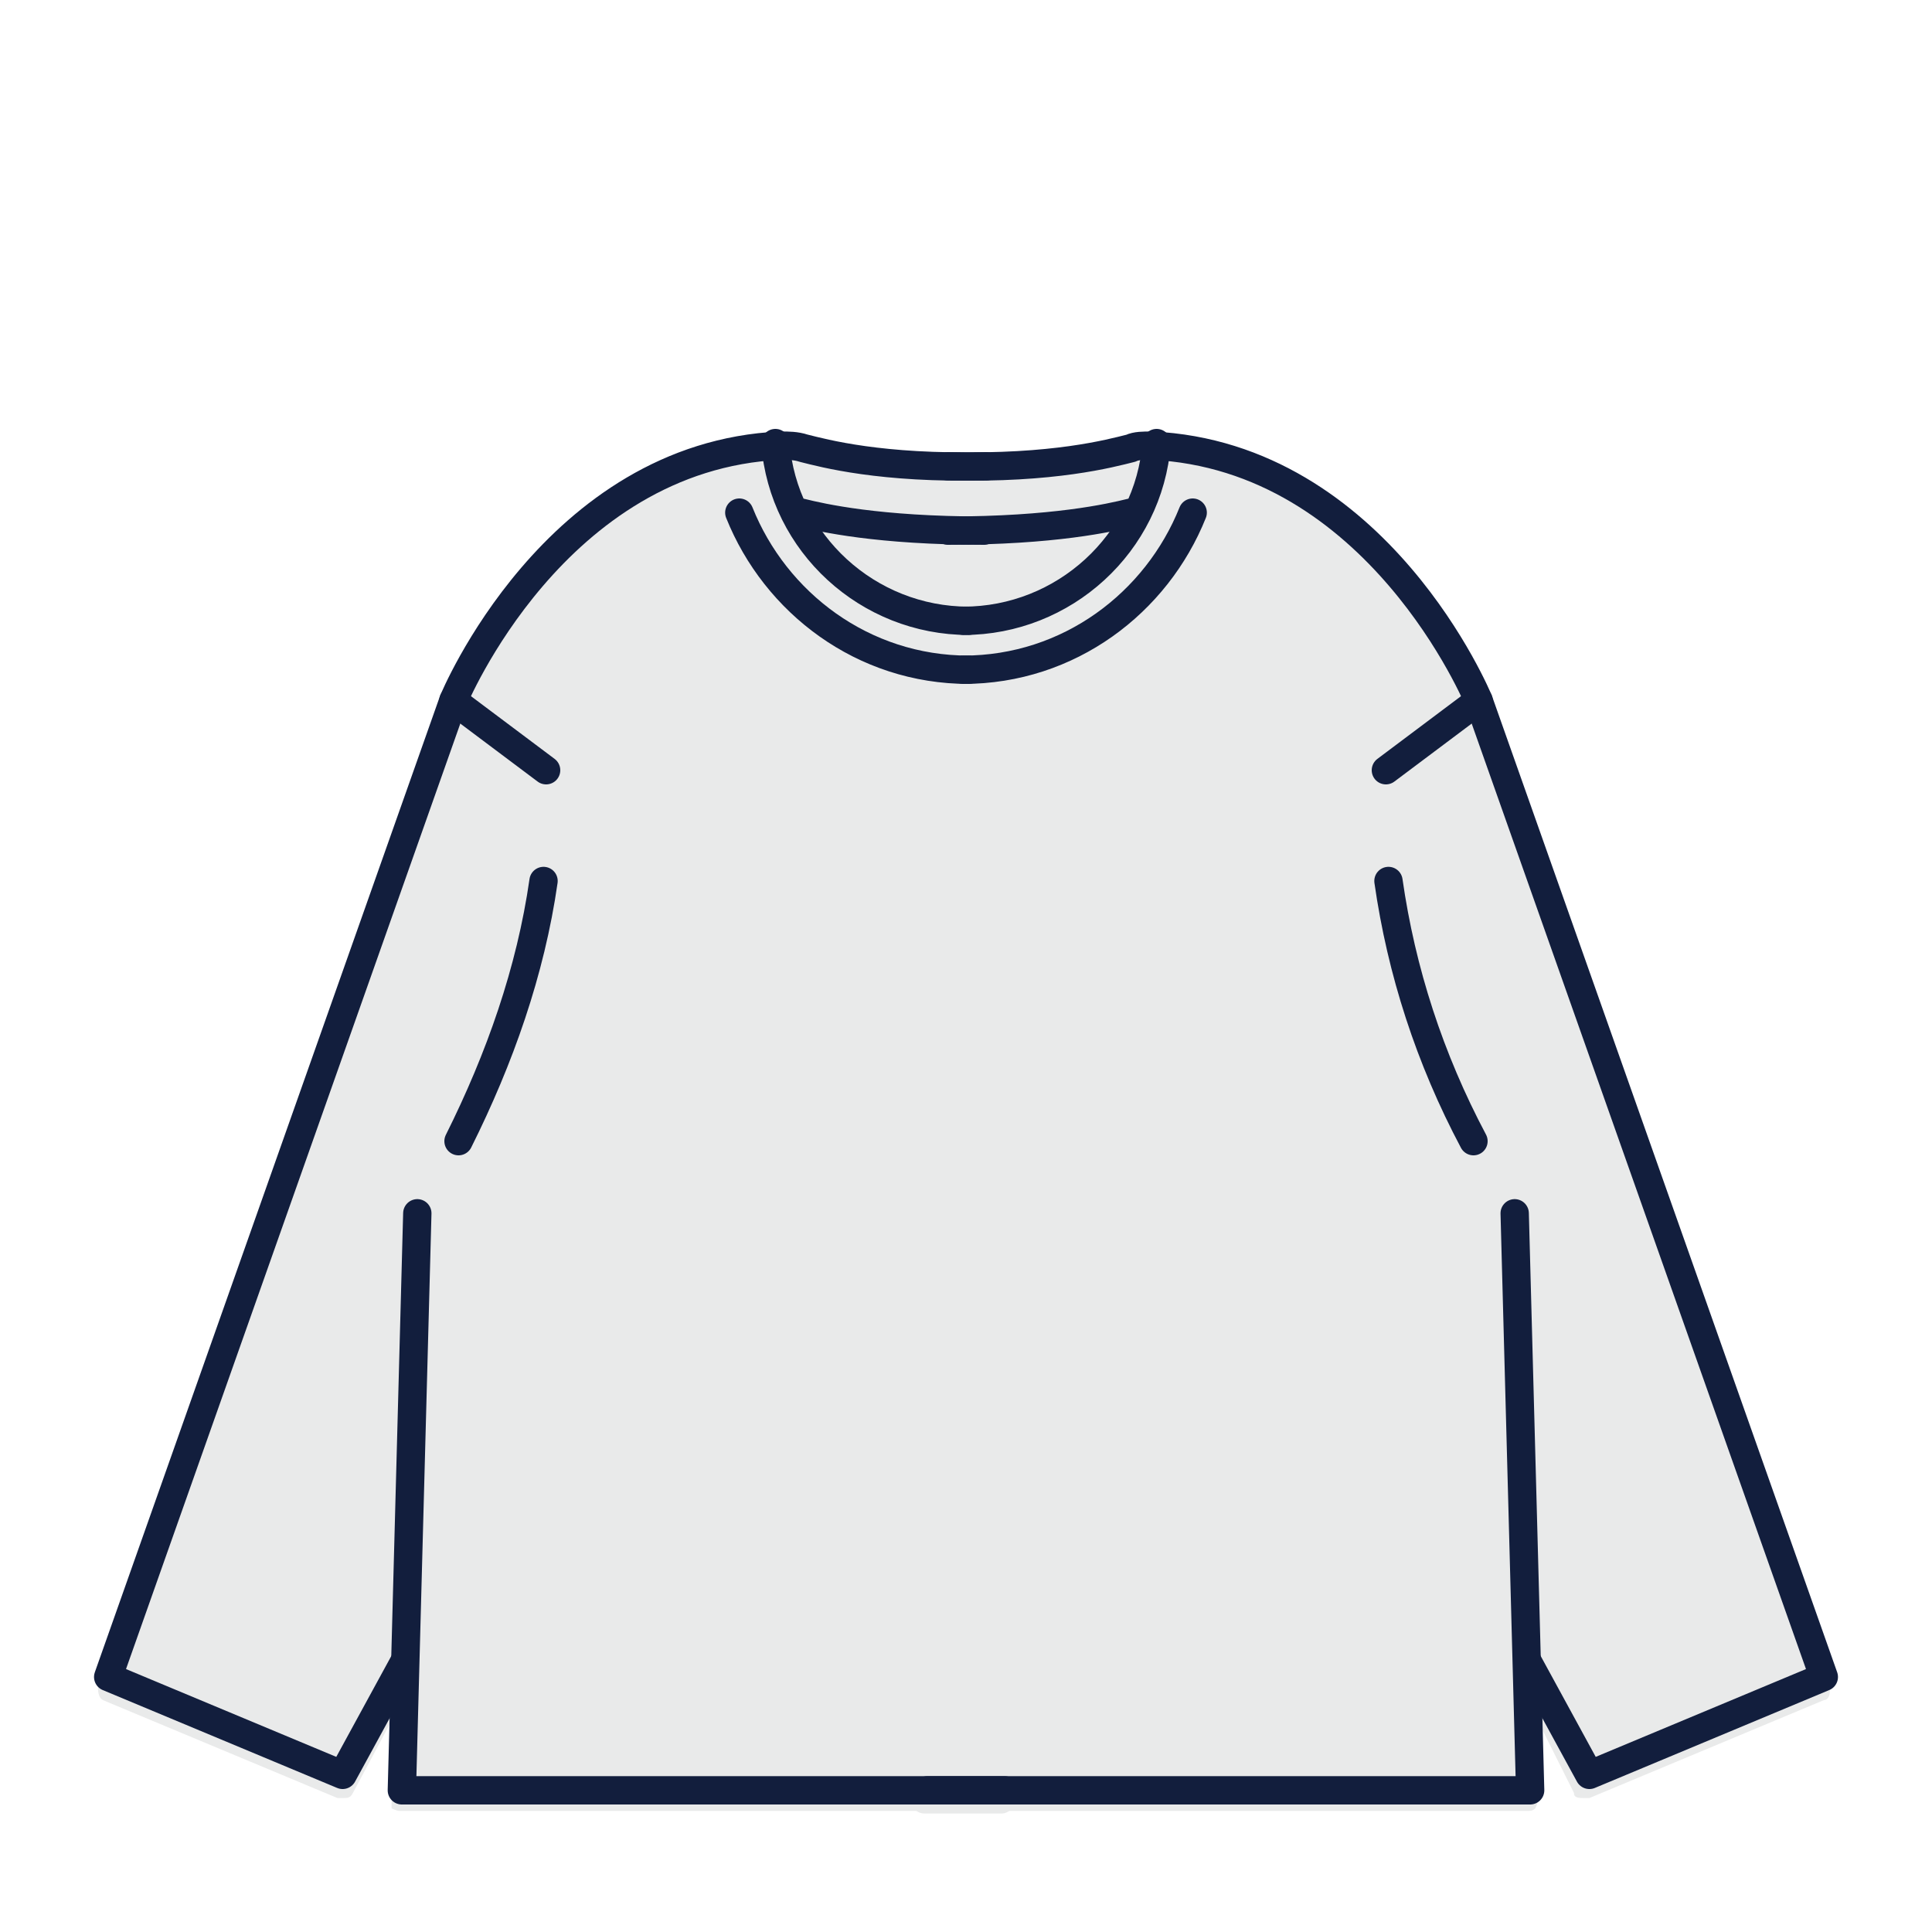
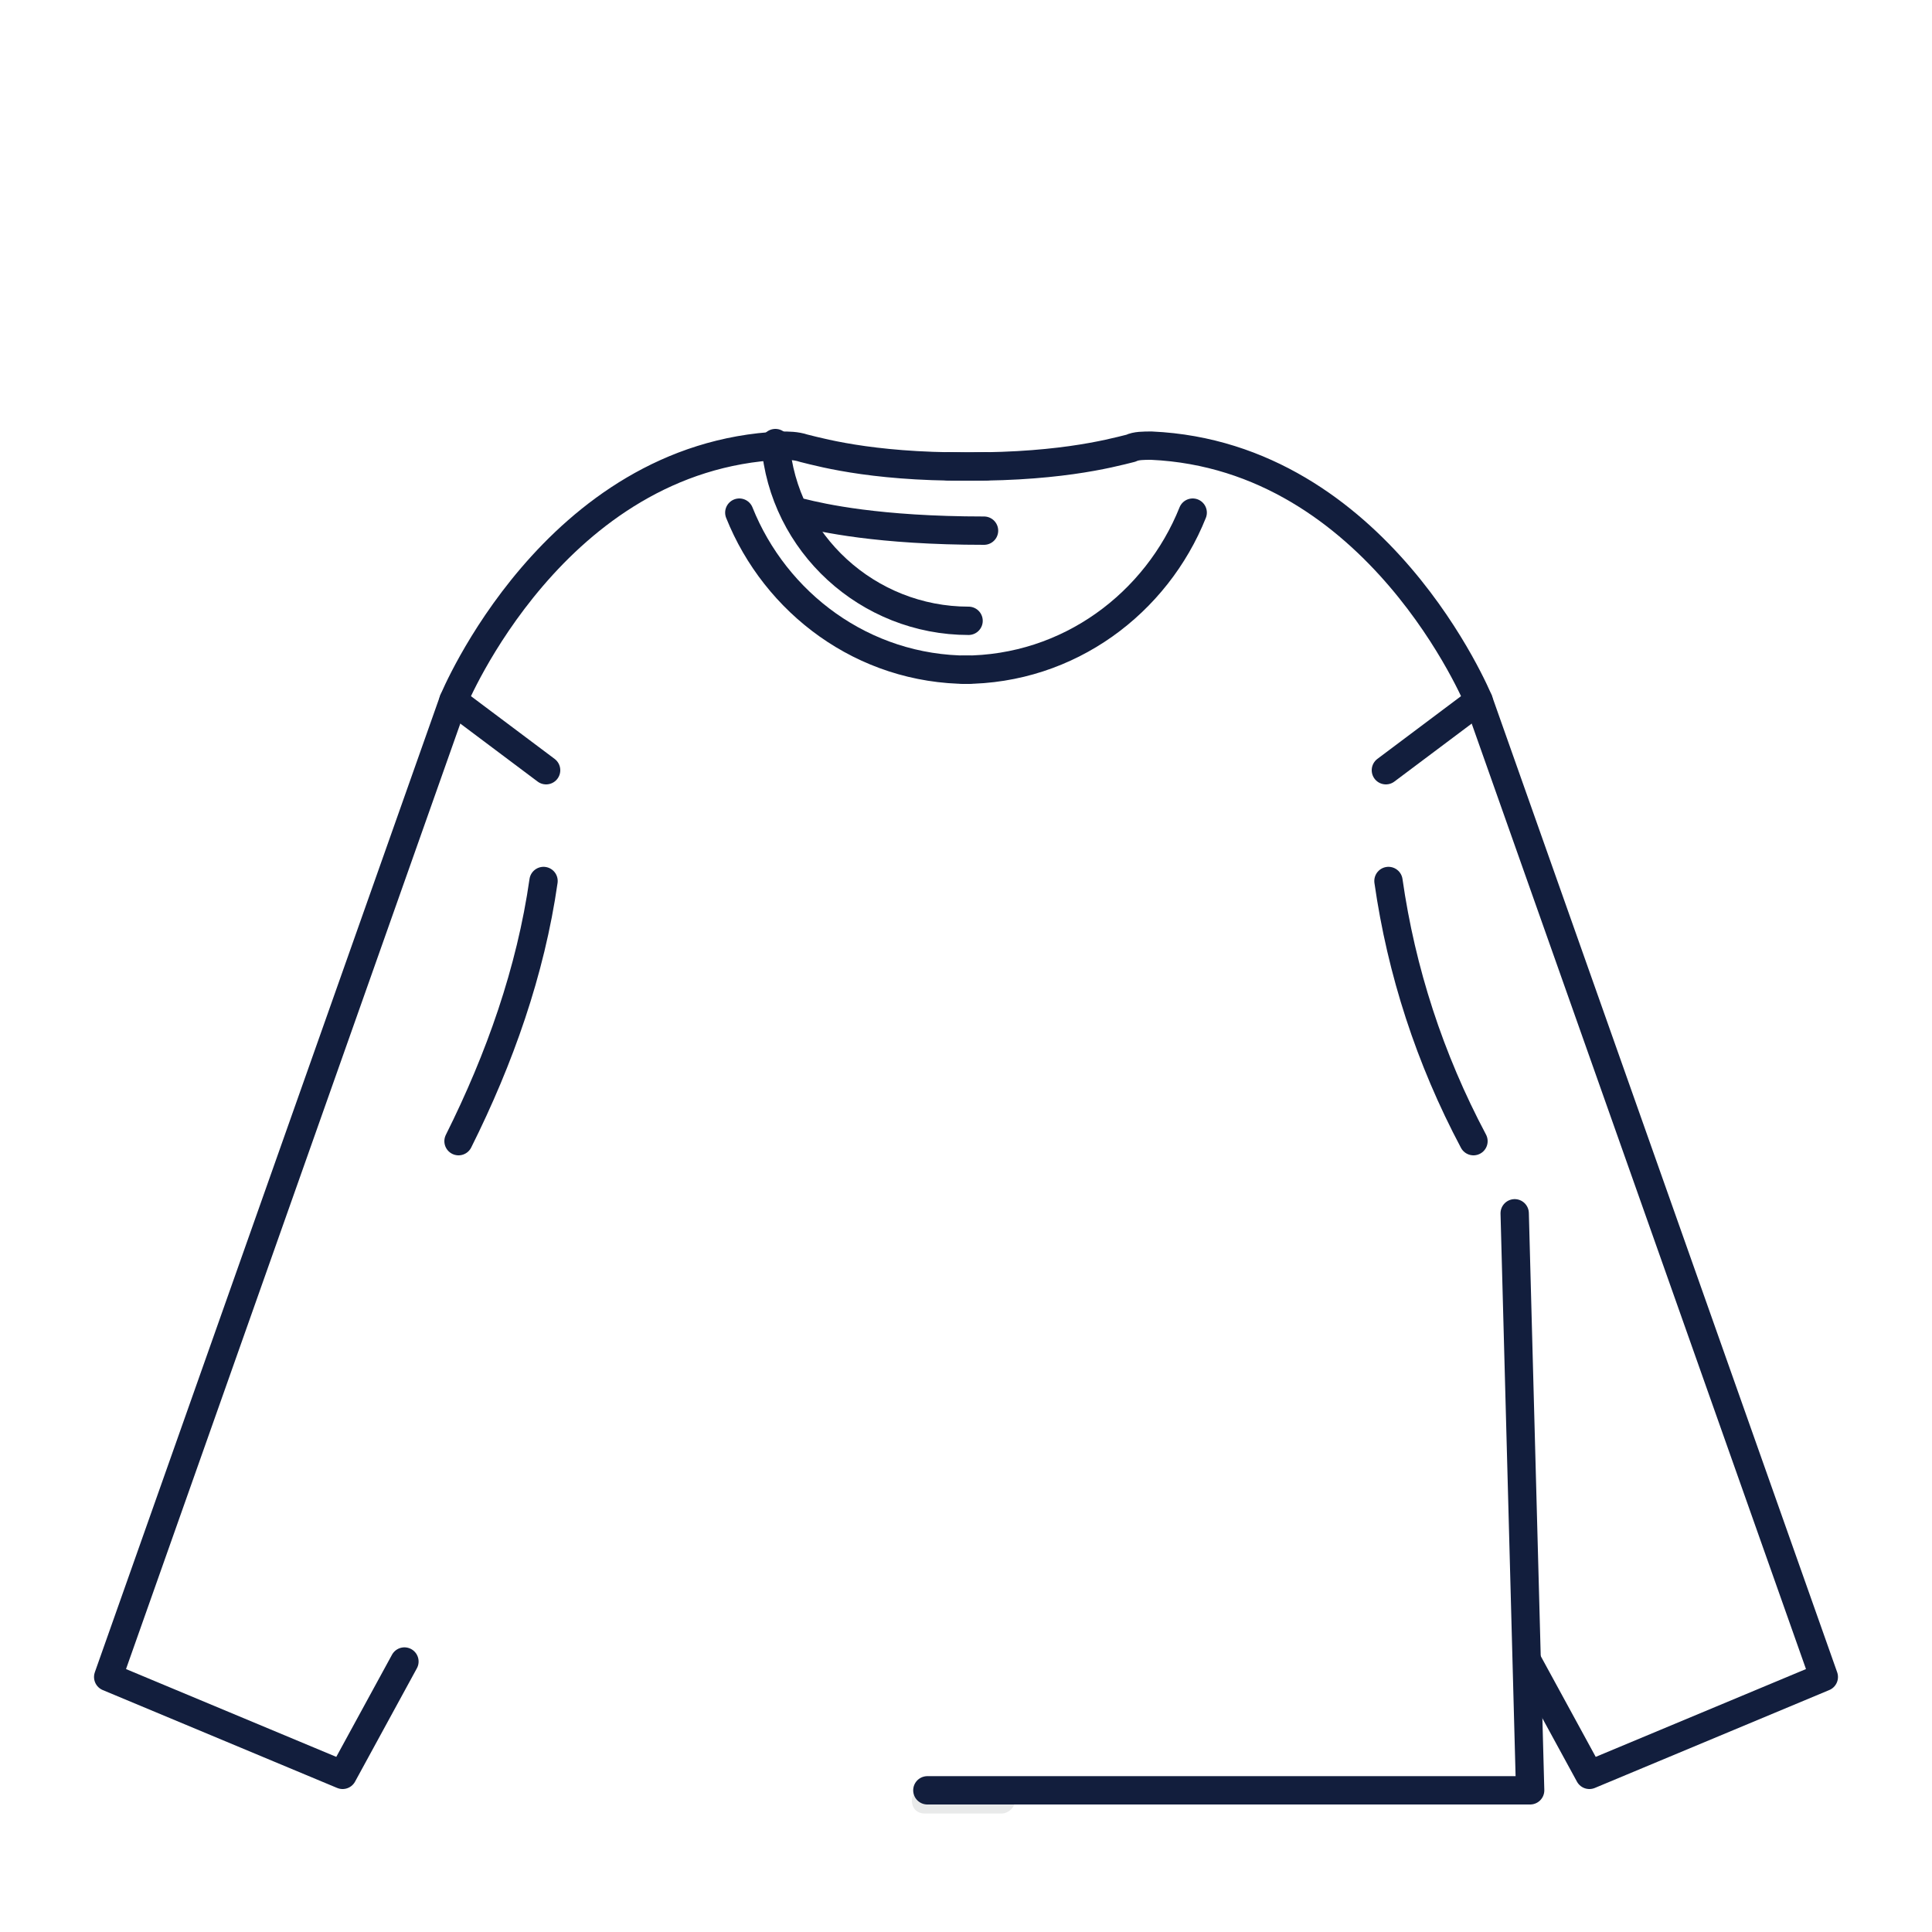
<svg xmlns="http://www.w3.org/2000/svg" version="1.1" viewBox="0 0 75 75">
  <defs>
    <style>
      .cls-1 {
        fill: none;
        stroke: #121e3d;
        stroke-linecap: round;
        stroke-linejoin: round;
        stroke-width: 1.1px;
      }

      .cls-2 {
        fill: #e9eaea;
      }
    </style>
  </defs>
  <g>
    <g id="_レイヤー_2">
      <g id="design">
        <path class="cls-2" d="M39.4,69.9c0-.2-.2-.5-.5-.5h-3c-.2,0-.5.2-.5.5s.2.5.5.5h3c.2,0,.5-.2.5-.5Z" />
-         <path class="cls-2" d="M71.2,65.4l-13.4-37.9c0-.1-4-9.5-12.8-10.2,0,0,0,0,0,0,0,0,0,0,0,0h-.1c-.3,0-.7,0-1,.1-.7.2-2.6.7-6.3.7-3.6,0-5.5-.5-6.2-.7-.3-.1-.7-.2-1-.1h-.1s0,0-.1,0,0,0,0,0c-8.8.7-12.7,10.1-12.8,10.2L3.8,65.4c0,.2,0,.5.2.6l9.1,3.8c0,0,.1,0,.2,0,.2,0,.3,0,.4-.2l1.5-2.8v3.1c0,.1,0,.2,0,.3,0,0,.2.1.3.1h20.4c-.2,0-.5-.2-.5-.5s.2-.5.5-.5h3c.2,0,.5.2.5.5s-.2.5-.5.5h20.4c.1,0,.2,0,.3-.1,0,0,.1-.2.1-.3v-3.1c0,0,1.4,2.8,1.4,2.8,0,.2.2.2.4.2s.1,0,.2,0l9.1-3.8c.2,0,.3-.3.2-.6h0Z" />
        <g>
          <g>
            <path class="cls-1" d="M15.7,64.5l-2.4,4.4-9.1-3.8,13.4-37.9s3.9-9.5,12.7-9.9c.3,0,.6,0,.9.1.8.2,3,.8,7.1.7" />
            <path class="cls-1" d="M31.1,19.9c.8.2,3,.7,7.1.7" />
            <g>
              <path class="cls-1" d="M37.6,24.1c-3.9,0-7.2-3-7.5-6.9" />
              <path class="cls-1" d="M37.6,26c-4.1,0-7.5-2.6-8.9-6.1" />
            </g>
            <path class="cls-1" d="M17.8,44.3c1.6-3.2,2.8-6.6,3.3-10.1" />
-             <polyline class="cls-1" points="39 69.5 15.6 69.5 16.2 47.1 16.2 47.1" />
            <line class="cls-1" x1="17.6" y1="27.2" x2="21.2" y2="29.9" />
          </g>
          <g>
            <path class="cls-1" d="M59.3,64.5l2.4,4.4,9.1-3.8-13.4-37.9s-3.9-9.5-12.7-9.9c-.3,0-.6,0-.8.1-.8.2-3,.8-7.1.7" />
-             <path class="cls-1" d="M43.9,19.9c-.8.2-3,.7-7.1.7" />
            <g>
-               <path class="cls-1" d="M37.4,24.1c3.9,0,7.2-3,7.5-6.9" />
              <path class="cls-1" d="M37.4,26c4.1,0,7.5-2.6,8.9-6.1" />
            </g>
            <path class="cls-1" d="M57.2,44.3c-1.7-3.2-2.8-6.6-3.3-10.1" />
            <polyline class="cls-1" points="36 69.5 59.4 69.5 58.8 47.1 58.8 47.1" />
            <line class="cls-1" x1="57.4" y1="27.2" x2="53.8" y2="29.9" />
          </g>
        </g>
      </g>
    </g>
  </g>
</svg>